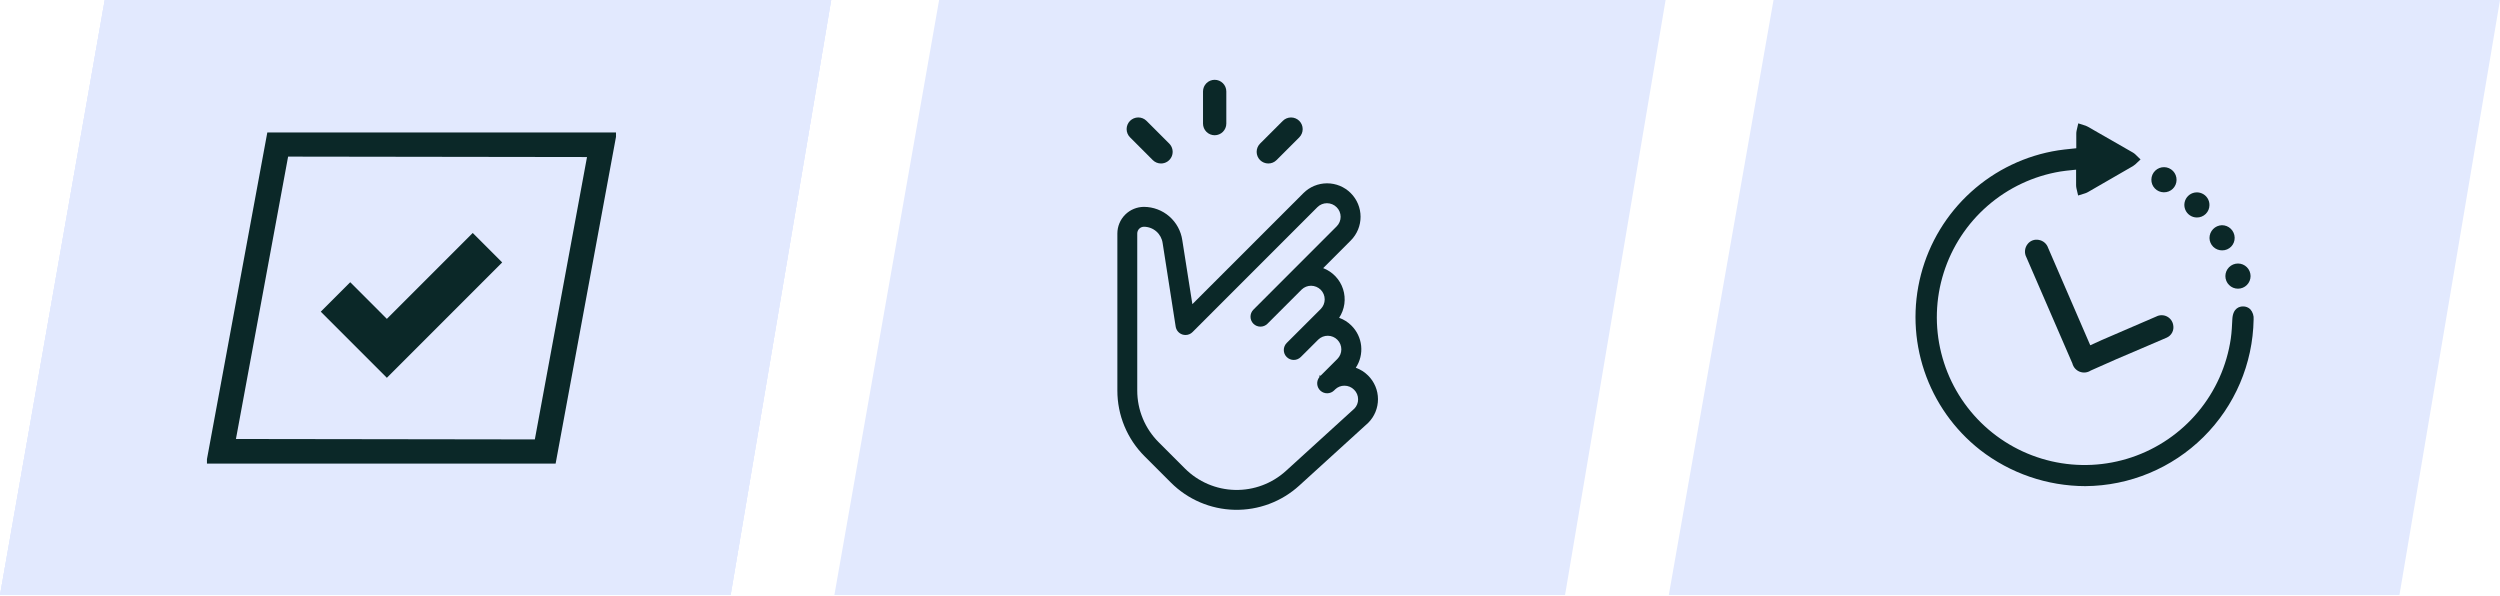
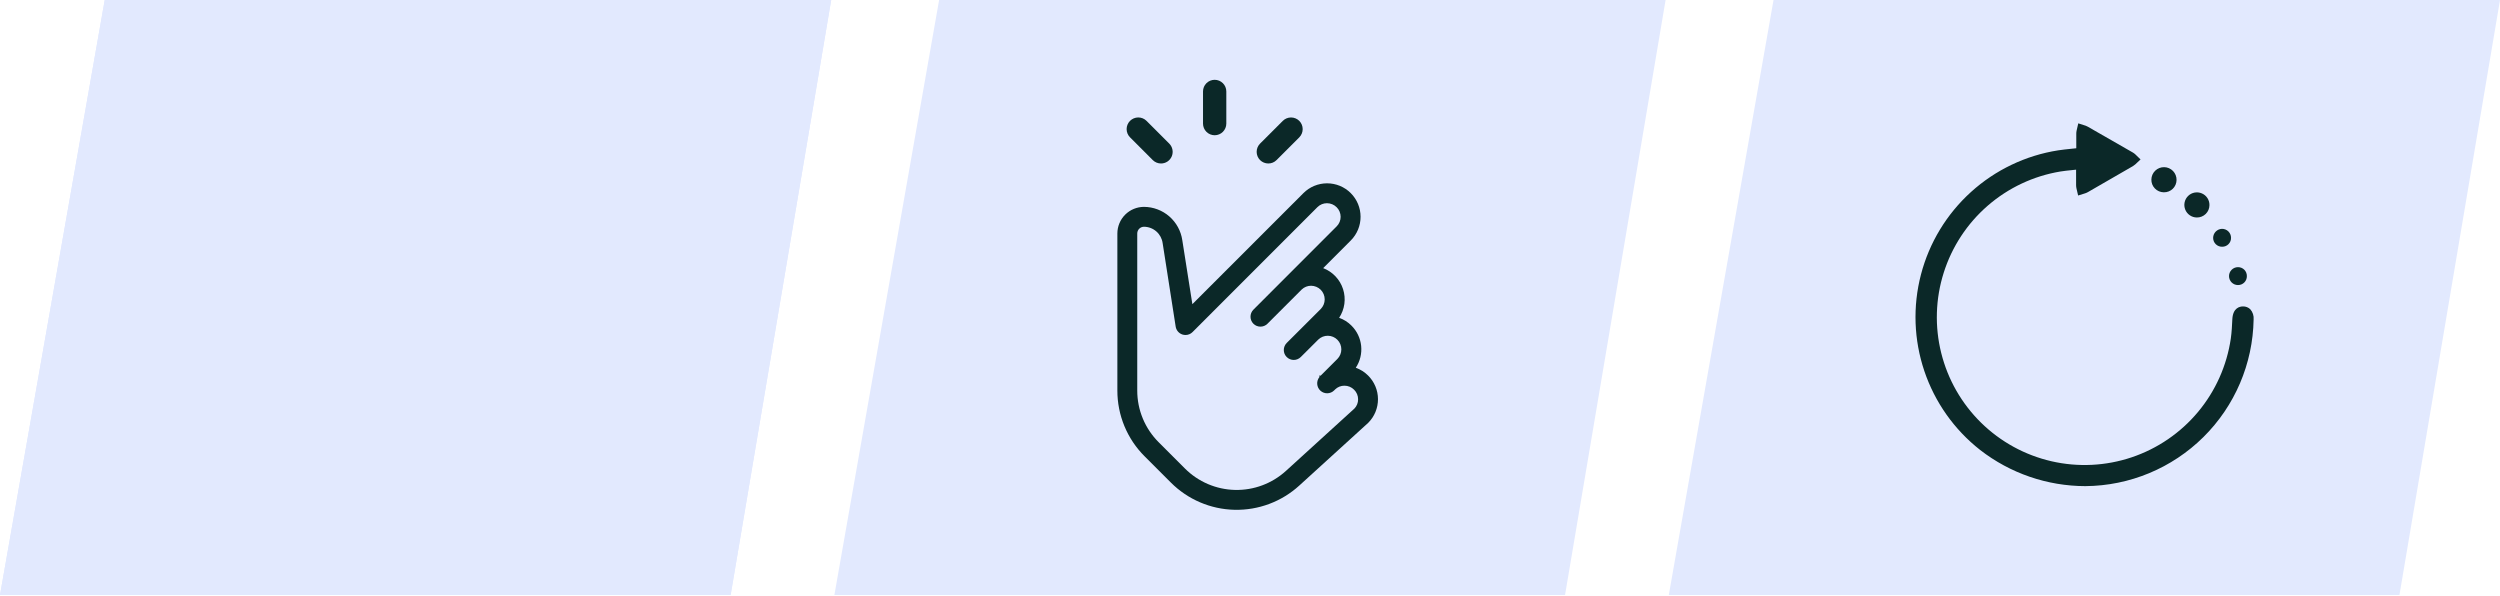
<svg xmlns="http://www.w3.org/2000/svg" width="302" height="72" viewBox="0 0 302 72" fill="none">
  <path d="M189.057 71.872H100.795L113.446 0L201.204 0L189.057 71.872Z" fill="#E2E9FE" />
  <path d="M165.263 45.362C164.844 44.942 164.337 44.622 163.779 44.424C164.295 43.645 164.524 42.711 164.428 41.782C164.332 40.852 163.916 39.985 163.251 39.328C162.833 38.908 162.326 38.588 161.768 38.391C162.101 37.886 162.316 37.313 162.399 36.714C162.481 36.115 162.427 35.505 162.242 34.929C162.058 34.353 161.746 33.826 161.33 33.387C160.915 32.947 160.406 32.607 159.841 32.39L163.18 29.045C163.936 28.284 164.36 27.254 164.357 26.181C164.355 25.109 163.927 24.081 163.167 23.324C162.409 22.569 161.383 22.145 160.313 22.145C159.243 22.145 158.217 22.569 157.459 23.324L144.038 36.744L142.821 29.012C142.658 27.899 142.102 26.881 141.253 26.143C140.404 25.405 139.318 24.996 138.193 24.99C137.341 24.991 136.523 25.33 135.92 25.932C135.318 26.535 134.979 27.353 134.978 28.205V47.171C134.975 48.65 135.265 50.115 135.831 51.481C136.398 52.847 137.229 54.088 138.278 55.131L141.441 58.294C143.484 60.339 146.237 61.517 149.127 61.584C152.018 61.651 154.822 60.601 156.957 58.652L165.275 51.082C165.652 50.707 165.95 50.261 166.154 49.769C166.357 49.278 166.461 48.751 166.46 48.219C166.459 47.688 166.353 47.161 166.147 46.671C165.941 46.18 165.641 45.735 165.263 45.361L165.263 45.362ZM163.616 49.351L155.344 56.882C153.663 58.412 151.457 59.237 149.184 59.183C146.912 59.13 144.747 58.203 143.14 56.596L139.977 53.432C139.152 52.612 138.498 51.636 138.052 50.562C137.606 49.487 137.378 48.334 137.38 47.171V28.205C137.38 27.989 137.466 27.782 137.618 27.63C137.771 27.477 137.978 27.391 138.194 27.391C138.743 27.395 139.273 27.596 139.687 27.958C140.1 28.32 140.37 28.819 140.446 29.363L142.021 39.452C142.055 39.671 142.149 39.876 142.293 40.045C142.436 40.213 142.624 40.339 142.834 40.409C142.956 40.447 143.083 40.467 143.211 40.467C143.368 40.468 143.524 40.437 143.67 40.376C143.815 40.316 143.947 40.227 144.057 40.116L159.144 25.023C159.45 24.718 159.864 24.547 160.296 24.547C160.514 24.547 160.73 24.591 160.931 24.674C161.132 24.758 161.315 24.881 161.468 25.036C161.621 25.187 161.742 25.367 161.824 25.565C161.907 25.763 161.949 25.976 161.949 26.191C161.949 26.406 161.907 26.618 161.824 26.817C161.742 27.015 161.621 27.195 161.468 27.346L151.412 37.408C151.3 37.52 151.212 37.653 151.151 37.799C151.091 37.946 151.06 38.102 151.061 38.261C151.061 38.578 151.188 38.882 151.412 39.107C151.636 39.331 151.941 39.458 152.258 39.458C152.416 39.459 152.573 39.428 152.72 39.368C152.866 39.307 152.999 39.219 153.111 39.107L157.25 34.968C157.555 34.679 157.957 34.519 158.376 34.518C158.816 34.521 159.237 34.696 159.548 35.006C159.852 35.315 160.023 35.731 160.023 36.165C160.023 36.599 159.852 37.015 159.548 37.324L155.434 41.43C155.323 41.542 155.234 41.675 155.174 41.822C155.113 41.968 155.082 42.125 155.083 42.283C155.082 42.44 155.112 42.596 155.173 42.742C155.233 42.887 155.322 43.019 155.434 43.129C155.66 43.354 155.965 43.481 156.284 43.481C156.602 43.481 156.908 43.354 157.133 43.129L159.255 41.014C159.567 40.715 159.984 40.552 160.416 40.559C160.847 40.565 161.259 40.742 161.562 41.05C161.865 41.357 162.034 41.772 162.034 42.204C162.033 42.636 161.862 43.05 161.559 43.357L159.528 45.388L159.385 45.342V45.55C159.191 45.79 159.096 46.094 159.12 46.401C159.144 46.708 159.285 46.994 159.514 47.201C159.743 47.407 160.042 47.517 160.35 47.509C160.658 47.501 160.951 47.376 161.169 47.158L161.285 47.041C161.585 46.749 161.987 46.588 162.405 46.592C162.623 46.59 162.839 46.633 163.041 46.717C163.242 46.8 163.424 46.924 163.577 47.08C163.731 47.231 163.853 47.411 163.935 47.61C164.018 47.809 164.06 48.023 164.058 48.238C164.063 48.653 163.904 49.053 163.616 49.351L163.616 49.351Z" fill="#0B2828" />
  <path d="M146.731 16.338C147.104 16.337 147.462 16.189 147.726 15.925C147.99 15.661 148.139 15.303 148.139 14.93V11.048C148.139 10.675 147.991 10.317 147.727 10.053C147.463 9.789 147.105 9.641 146.731 9.641C146.358 9.641 146 9.789 145.736 10.053C145.472 10.317 145.324 10.675 145.324 11.048V14.93C145.324 15.303 145.472 15.661 145.736 15.925C146 16.189 146.358 16.337 146.731 16.338Z" fill="#0B2828" />
  <path d="M153.212 19.749C153.397 19.75 153.58 19.714 153.751 19.643C153.921 19.573 154.076 19.469 154.207 19.338L156.954 16.592C157.216 16.327 157.364 15.969 157.364 15.597C157.364 15.224 157.216 14.866 156.954 14.601C156.689 14.338 156.331 14.19 155.958 14.19C155.585 14.19 155.227 14.338 154.963 14.601L152.216 17.347C151.952 17.612 151.804 17.971 151.804 18.345C151.805 18.718 151.953 19.077 152.218 19.341C152.483 19.603 152.84 19.749 153.212 19.749Z" fill="#0B2828" />
  <path d="M139.257 19.341C139.521 19.603 139.879 19.75 140.251 19.75C140.53 19.749 140.802 19.666 141.033 19.512C141.264 19.357 141.444 19.137 141.551 18.88C141.657 18.623 141.685 18.34 141.63 18.067C141.576 17.794 141.442 17.543 141.245 17.346L138.499 14.6C138.368 14.469 138.213 14.365 138.042 14.294C137.871 14.224 137.688 14.188 137.503 14.188C137.319 14.188 137.136 14.224 136.965 14.295C136.794 14.366 136.639 14.469 136.508 14.6C136.378 14.731 136.274 14.886 136.203 15.057C136.133 15.227 136.096 15.41 136.096 15.595C136.096 15.78 136.133 15.963 136.203 16.134C136.274 16.305 136.378 16.46 136.509 16.59L139.257 19.341Z" fill="#0B2828" />
  <path d="M289.854 71.872H201.592L214.243 0L302.001 0L289.854 71.872Z" fill="#E2E9FE" />
  <path d="M271.834 37.359C271.718 37.246 271.58 37.158 271.429 37.099C271.278 37.04 271.117 37.012 270.954 37.016C270.589 37.016 269.733 37.166 269.666 38.564C269.631 39.298 269.592 40.131 269.479 40.915C269 44.175 267.629 47.239 265.517 49.768C263.405 52.296 260.634 54.191 257.512 55.242C254.389 56.293 251.036 56.459 247.825 55.722C244.614 54.985 241.67 53.373 239.318 51.066C236.966 48.758 235.299 45.845 234.501 42.648C233.703 39.452 233.805 36.097 234.797 32.955C235.788 29.812 237.63 27.006 240.118 24.846C242.606 22.687 245.643 21.258 248.893 20.718C249.336 20.647 249.768 20.601 250.38 20.54L250.792 20.496L250.793 22.363C250.793 22.493 250.807 22.623 250.835 22.75L251.037 23.618L251.89 23.351C252.011 23.312 252.127 23.26 252.237 23.196C254.044 22.157 255.852 21.114 257.662 20.065C257.764 20.004 257.86 19.933 257.947 19.853L258.578 19.259L257.956 18.656C257.862 18.566 257.757 18.488 257.644 18.423C255.838 17.381 254.026 16.343 252.208 15.306L251.966 15.192L251.056 14.9L250.854 15.779C250.828 15.9 250.815 16.024 250.815 16.149V17.91L250.206 17.973C249.658 18.03 249.141 18.083 248.63 18.161C244.707 18.776 241.048 20.523 238.103 23.187C235.158 25.852 233.055 29.319 232.053 33.161C231.05 37.004 231.192 41.056 232.46 44.82C233.728 48.584 236.067 51.895 239.191 54.348C242.828 57.176 247.302 58.715 251.909 58.725C257.254 58.687 262.372 56.561 266.171 52.8C269.969 49.039 272.146 43.942 272.237 38.598C272.258 38.375 272.233 38.15 272.163 37.937C272.094 37.724 271.982 37.527 271.834 37.359Z" fill="#0B2828" />
-   <path d="M252.503 41.709C252.981 41.492 253.447 41.271 253.92 41.066C256.107 40.119 258.292 39.168 260.484 38.234C260.682 38.132 260.901 38.079 261.124 38.078C261.347 38.077 261.566 38.129 261.765 38.229C261.964 38.33 262.136 38.475 262.268 38.655C262.4 38.834 262.487 39.043 262.523 39.262C262.586 39.568 262.543 39.886 262.401 40.163C262.258 40.441 262.024 40.661 261.739 40.787C259.721 41.666 257.69 42.514 255.668 43.384C254.626 43.833 253.595 44.309 252.555 44.764C252.361 44.891 252.139 44.97 251.908 44.994C251.676 45.018 251.443 44.986 251.226 44.902C251.01 44.817 250.817 44.682 250.663 44.508C250.509 44.333 250.4 44.124 250.343 43.899C248.492 39.631 246.642 35.362 244.793 31.093C244.657 30.841 244.597 30.555 244.622 30.27C244.646 29.985 244.753 29.713 244.93 29.488C245.085 29.285 245.293 29.13 245.532 29.04C245.771 28.95 246.03 28.93 246.28 28.98C246.539 29.023 246.781 29.134 246.98 29.304C247.18 29.474 247.329 29.694 247.413 29.943C249.094 33.839 250.782 37.732 252.503 41.709Z" fill="#0B2828" />
  <path d="M261.384 23.23C261.182 23.227 260.983 23.185 260.798 23.105C260.613 23.025 260.445 22.909 260.306 22.763C260.168 22.621 260.059 22.452 259.987 22.267C259.915 22.082 259.881 21.885 259.886 21.686C259.893 21.283 260.06 20.899 260.351 20.619C260.641 20.339 261.031 20.186 261.434 20.193C261.837 20.2 262.221 20.367 262.501 20.657C262.781 20.947 262.935 21.337 262.928 21.74C262.926 21.938 262.885 22.133 262.808 22.315C262.731 22.497 262.618 22.661 262.478 22.8C262.337 22.938 262.17 23.047 261.987 23.121C261.803 23.195 261.607 23.232 261.41 23.23H261.384Z" fill="#0B2828" />
  <path d="M262.489 21.734C262.489 21.876 262.46 22.017 262.404 22.148C262.349 22.279 262.267 22.397 262.165 22.495C262.062 22.594 261.941 22.671 261.808 22.722C261.675 22.773 261.533 22.796 261.391 22.791C261.249 22.79 261.108 22.761 260.977 22.705C260.847 22.649 260.728 22.568 260.629 22.466C260.53 22.364 260.452 22.244 260.399 22.111C260.347 21.979 260.322 21.838 260.324 21.696C260.332 21.409 260.452 21.136 260.659 20.937C260.865 20.737 261.142 20.627 261.429 20.629C261.571 20.632 261.711 20.663 261.842 20.72C261.972 20.777 262.09 20.859 262.188 20.961C262.287 21.064 262.364 21.185 262.416 21.318C262.467 21.45 262.492 21.591 262.489 21.734Z" fill="#0B2828" />
-   <path d="M268.433 30.244C268.034 30.249 267.648 30.095 267.362 29.816C267.076 29.537 266.912 29.156 266.906 28.756C266.905 28.354 267.061 27.966 267.341 27.677C267.62 27.387 268.002 27.218 268.404 27.205H268.405C268.808 27.203 269.195 27.358 269.484 27.64C269.772 27.921 269.939 28.304 269.947 28.706C269.952 28.906 269.918 29.105 269.845 29.291C269.773 29.478 269.664 29.648 269.525 29.791C269.385 29.934 269.219 30.048 269.035 30.126C268.851 30.204 268.653 30.244 268.453 30.244H268.433Z" fill="#0B2828" />
  <path d="M269.509 28.713C269.514 28.856 269.49 28.997 269.439 29.13C269.388 29.262 269.31 29.384 269.211 29.485C269.112 29.588 268.994 29.669 268.863 29.724C268.732 29.779 268.591 29.807 268.449 29.807C268.306 29.811 268.165 29.787 268.032 29.735C267.899 29.684 267.778 29.607 267.675 29.509C267.573 29.41 267.491 29.292 267.434 29.162C267.378 29.031 267.347 28.891 267.346 28.748C267.346 28.462 267.457 28.186 267.656 27.98C267.856 27.774 268.127 27.653 268.414 27.644C268.556 27.642 268.697 27.668 268.829 27.721C268.961 27.774 269.082 27.852 269.184 27.951C269.285 28.051 269.366 28.169 269.422 28.3C269.478 28.431 269.508 28.571 269.509 28.713Z" fill="#0B2828" />
  <path d="M265.37 26.273C265.07 26.27 264.778 26.178 264.53 26.008C264.282 25.839 264.09 25.6 263.978 25.321C263.866 25.043 263.839 24.737 263.901 24.444C263.962 24.15 264.11 23.881 264.324 23.671C264.539 23.461 264.811 23.319 265.106 23.264C265.401 23.209 265.706 23.242 265.982 23.361C266.258 23.479 266.493 23.676 266.657 23.927C266.821 24.179 266.906 24.474 266.902 24.774C266.902 24.972 266.862 25.169 266.786 25.352C266.709 25.535 266.597 25.7 266.456 25.84C266.315 25.979 266.147 26.089 265.963 26.163C265.779 26.238 265.582 26.275 265.384 26.273H265.37Z" fill="#0B2828" />
-   <path d="M265.375 25.835C265.232 25.837 265.091 25.81 264.96 25.756C264.828 25.702 264.709 25.622 264.609 25.521C264.509 25.42 264.43 25.3 264.377 25.168C264.324 25.036 264.298 24.895 264.301 24.753C264.302 24.611 264.331 24.47 264.387 24.34C264.442 24.209 264.523 24.09 264.624 23.99C264.725 23.891 264.845 23.812 264.977 23.759C265.109 23.705 265.25 23.679 265.392 23.68C265.534 23.681 265.674 23.71 265.805 23.765C265.936 23.821 266.055 23.902 266.154 24.003C266.254 24.104 266.333 24.224 266.386 24.356C266.439 24.488 266.466 24.628 266.465 24.77C266.466 24.913 266.438 25.054 266.383 25.185C266.328 25.316 266.247 25.435 266.146 25.534C266.044 25.633 265.923 25.711 265.791 25.763C265.658 25.814 265.517 25.839 265.375 25.835Z" fill="#0B2828" />
-   <path d="M270.346 34.873C270.146 34.873 269.949 34.834 269.764 34.758C269.58 34.681 269.412 34.569 269.271 34.428C269.13 34.287 269.018 34.119 268.942 33.935C268.865 33.75 268.826 33.552 268.826 33.353C268.826 33.153 268.866 32.956 268.942 32.771C269.018 32.587 269.13 32.419 269.272 32.278C269.413 32.137 269.58 32.025 269.765 31.949C269.949 31.872 270.147 31.833 270.347 31.833C270.546 31.833 270.744 31.872 270.929 31.948C271.113 32.024 271.281 32.136 271.422 32.277C271.563 32.418 271.676 32.586 271.752 32.77C271.829 32.954 271.868 33.152 271.869 33.352C271.869 33.551 271.83 33.749 271.754 33.933C271.677 34.118 271.566 34.286 271.425 34.427C271.284 34.568 271.116 34.68 270.932 34.757C270.747 34.834 270.55 34.873 270.35 34.873H270.346Z" fill="#0B2828" />
+   <path d="M265.375 25.835C265.232 25.837 265.091 25.81 264.96 25.756C264.828 25.702 264.709 25.622 264.609 25.521C264.509 25.42 264.43 25.3 264.377 25.168C264.324 25.036 264.298 24.895 264.301 24.753C264.302 24.611 264.331 24.47 264.387 24.34C264.442 24.209 264.523 24.09 264.624 23.99C264.725 23.891 264.845 23.812 264.977 23.759C265.534 23.681 265.674 23.71 265.805 23.765C265.936 23.821 266.055 23.902 266.154 24.003C266.254 24.104 266.333 24.224 266.386 24.356C266.439 24.488 266.466 24.628 266.465 24.77C266.466 24.913 266.438 25.054 266.383 25.185C266.328 25.316 266.247 25.435 266.146 25.534C266.044 25.633 265.923 25.711 265.791 25.763C265.658 25.814 265.517 25.839 265.375 25.835Z" fill="#0B2828" />
  <path d="M271.421 33.354C271.424 33.496 271.398 33.638 271.345 33.77C271.292 33.901 271.213 34.022 271.113 34.122C271.012 34.223 270.893 34.303 270.761 34.357C270.63 34.41 270.488 34.437 270.346 34.435C270.204 34.435 270.063 34.407 269.932 34.353C269.801 34.298 269.682 34.219 269.581 34.118C269.481 34.018 269.401 33.898 269.347 33.767C269.292 33.636 269.265 33.495 269.265 33.353C269.265 33.211 269.293 33.07 269.347 32.939C269.402 32.808 269.481 32.689 269.582 32.588C269.682 32.488 269.802 32.408 269.933 32.354C270.064 32.3 270.205 32.272 270.347 32.272C270.489 32.27 270.63 32.297 270.762 32.351C270.894 32.405 271.013 32.484 271.113 32.585C271.213 32.686 271.292 32.806 271.345 32.938C271.398 33.071 271.424 33.212 271.421 33.354Z" fill="#0B2828" />
-   <path d="M88.262 71.872H0L12.651 0L100.409 0L88.262 71.872Z" fill="#E2E9FE" />
  <path d="M88.262 71.872H0L12.651 0L100.409 0L88.262 71.872Z" fill="#E2E9FE" />
  <path d="M27.912 36.295C27.912 31.961 29.197 27.725 31.605 24.121C34.013 20.518 37.435 17.709 41.439 16.051C45.443 14.392 49.849 13.958 54.099 14.804C58.35 15.649 62.254 17.736 65.319 20.801C68.383 23.865 70.47 27.77 71.315 32.02C72.161 36.271 71.727 40.676 70.068 44.68C68.41 48.684 65.601 52.106 61.998 54.514C58.395 56.922 54.158 58.207 49.824 58.207C44.015 58.201 38.445 55.89 34.337 51.782C30.229 47.674 27.919 42.104 27.912 36.295ZM68.997 36.295C68.997 32.503 67.873 28.796 65.766 25.643C63.659 22.49 60.665 20.032 57.161 18.581C53.658 17.13 49.803 16.75 46.084 17.49C42.364 18.23 38.948 20.056 36.267 22.738C33.585 25.419 31.759 28.835 31.02 32.554C30.28 36.274 30.659 40.129 32.111 43.632C33.562 47.136 36.019 50.13 39.172 52.237C42.325 54.344 46.032 55.468 49.824 55.468C54.908 55.462 59.781 53.441 63.376 49.846C66.97 46.252 68.992 41.378 68.997 36.295Z" fill="#0B2828" />
  <path d="M57.604 27.678L46.572 40.697L41.786 36.203L39.782 38.762L45.663 44.286C45.941 44.55 46.309 44.699 46.692 44.702C46.915 44.699 47.134 44.648 47.335 44.553C47.536 44.458 47.714 44.32 47.856 44.149L59.867 29.978L57.604 27.678Z" fill="#0B2828" />
  <path d="M88.262 71.872H0L12.651 0L100.409 0L88.262 71.872Z" fill="#E2E9FE" />
  <g clip-path="url(#clip0_2423_1515)">
    <path d="M65.856 54.583L26.699 54.527L33.556 17.417L72.713 17.473L65.856 54.583Z" stroke="#0B2828" stroke-width="3" stroke-miterlimit="10" />
    <path d="M46.733 45.638L38.75 37.652L42.308 34.092L46.733 38.519L57.105 28.142L60.663 31.701L46.733 45.638Z" fill="#0B2828" />
  </g>
  <defs>
    <clipPath id="clip0_2423_1515">
-       <rect width="49.412" height="40" fill="white" transform="translate(25 16)" />
-     </clipPath>
+       </clipPath>
  </defs>
</svg>